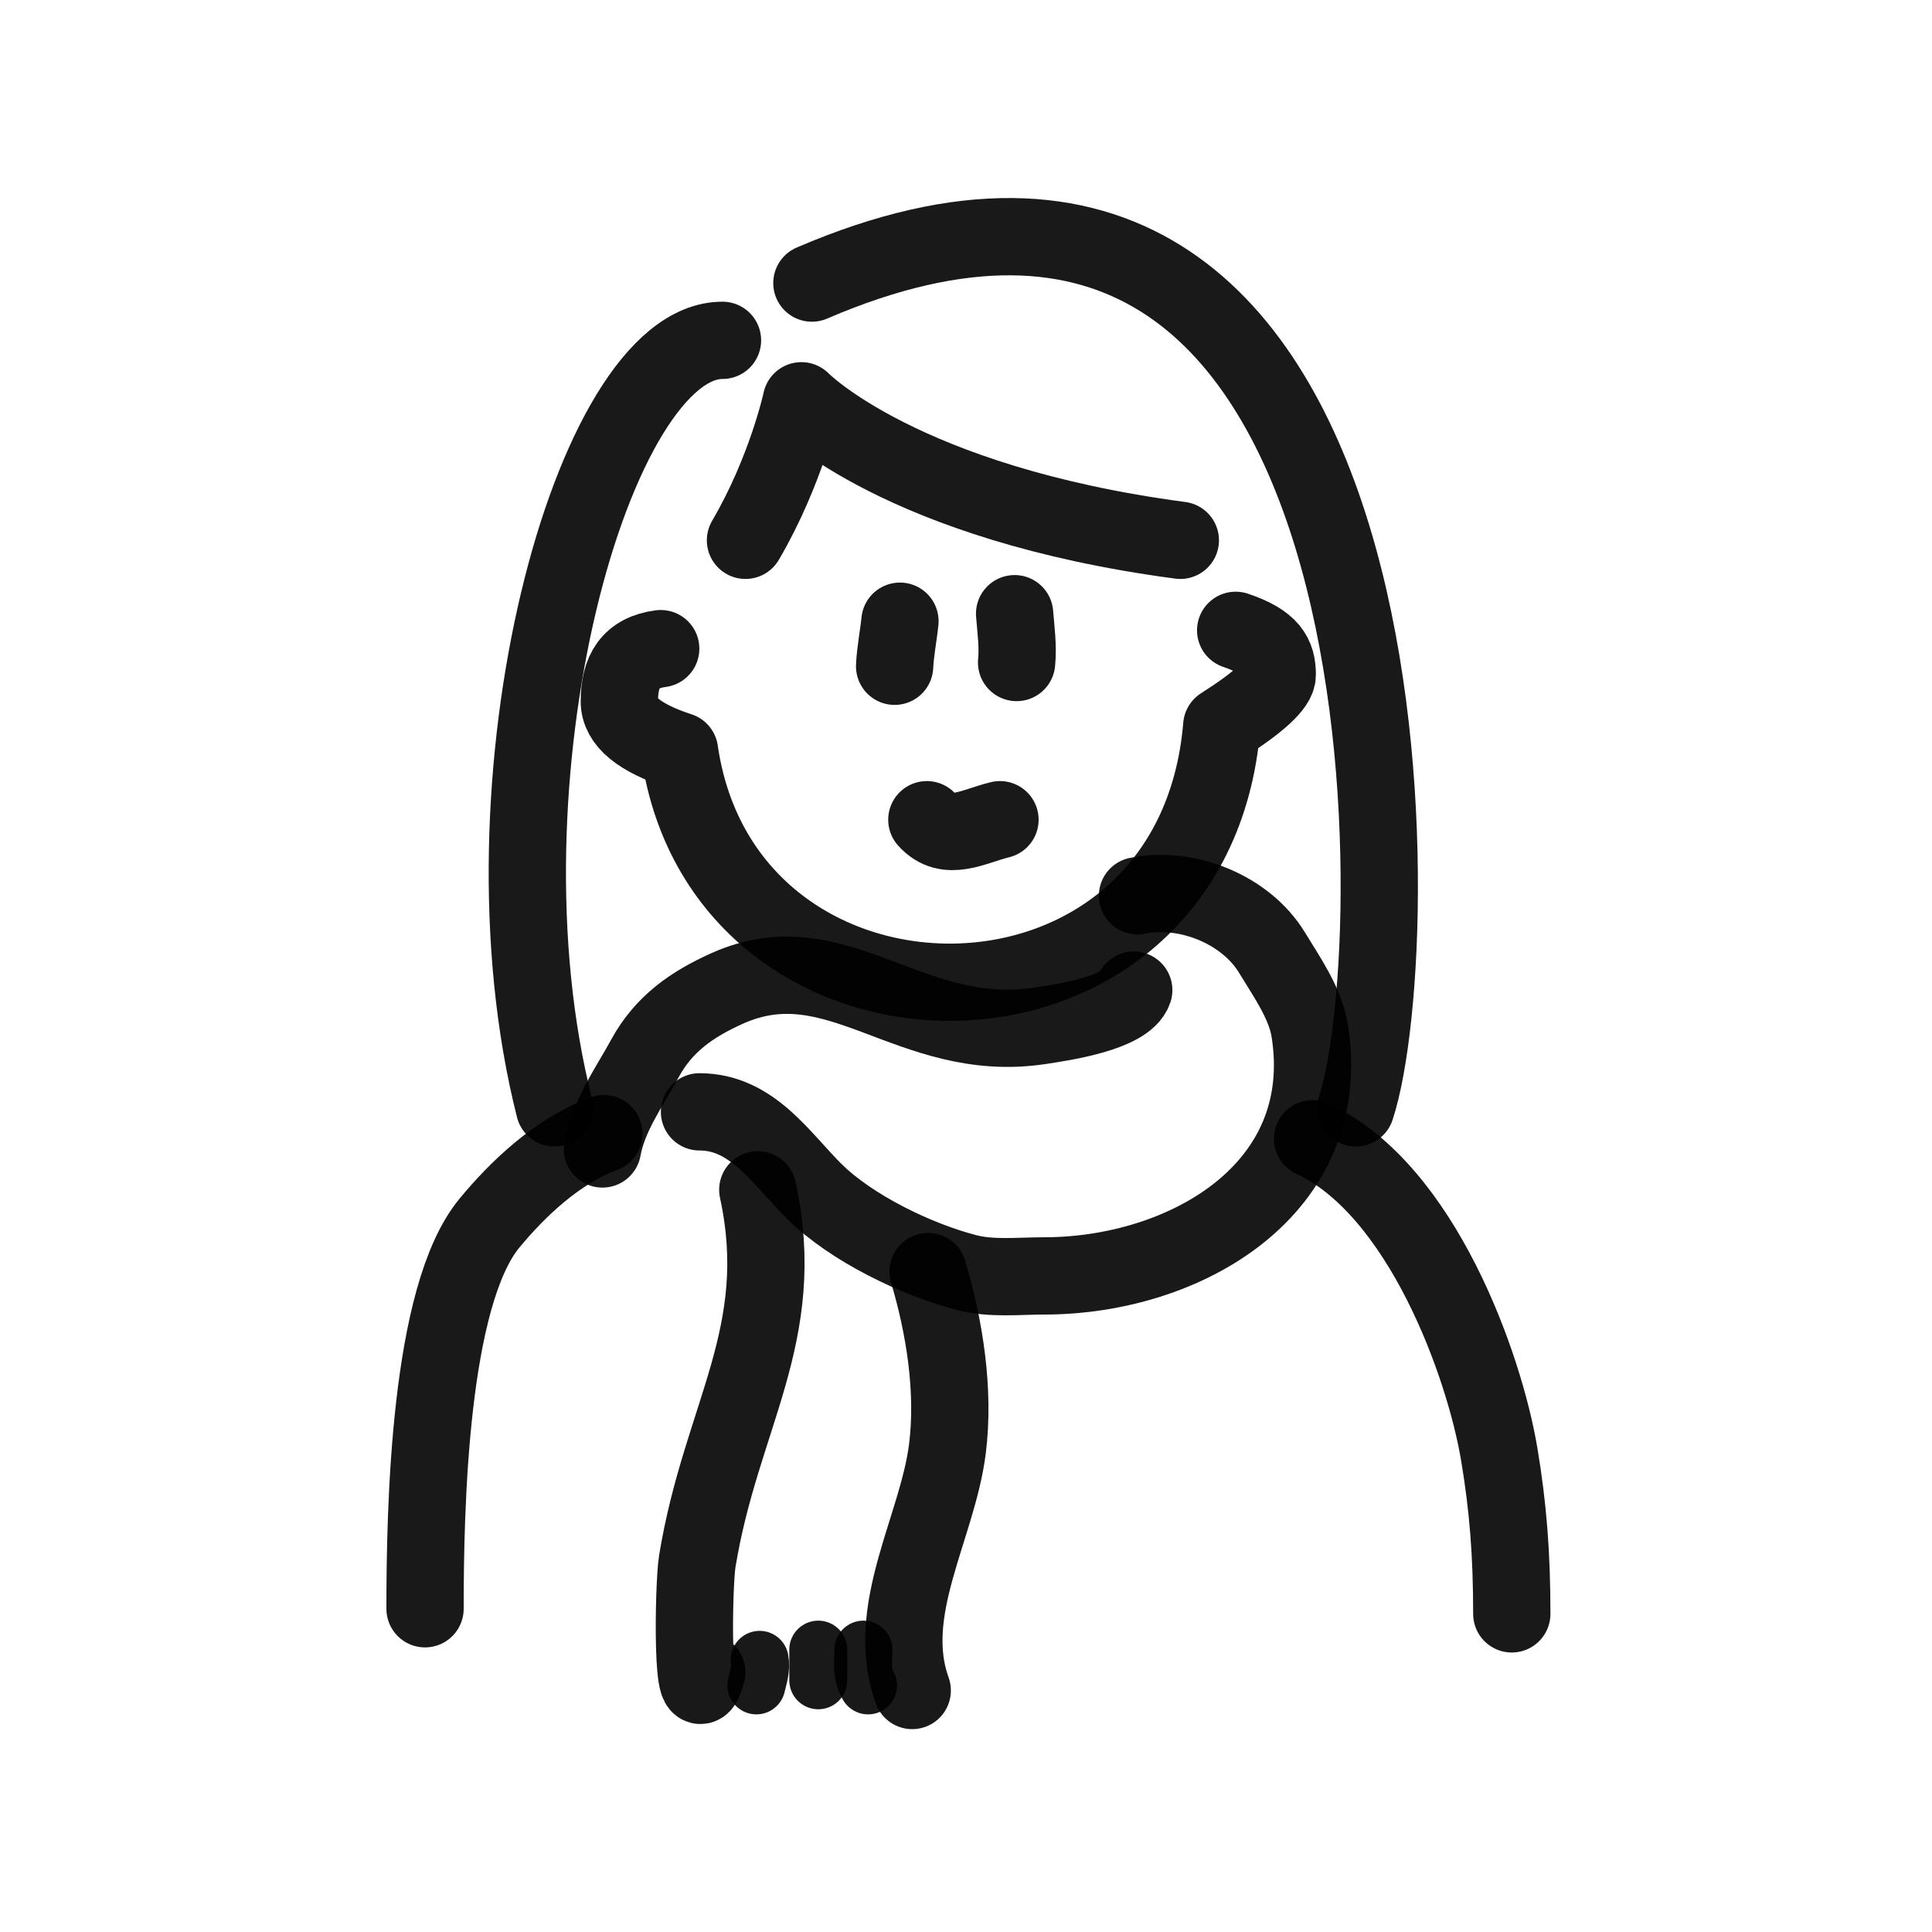
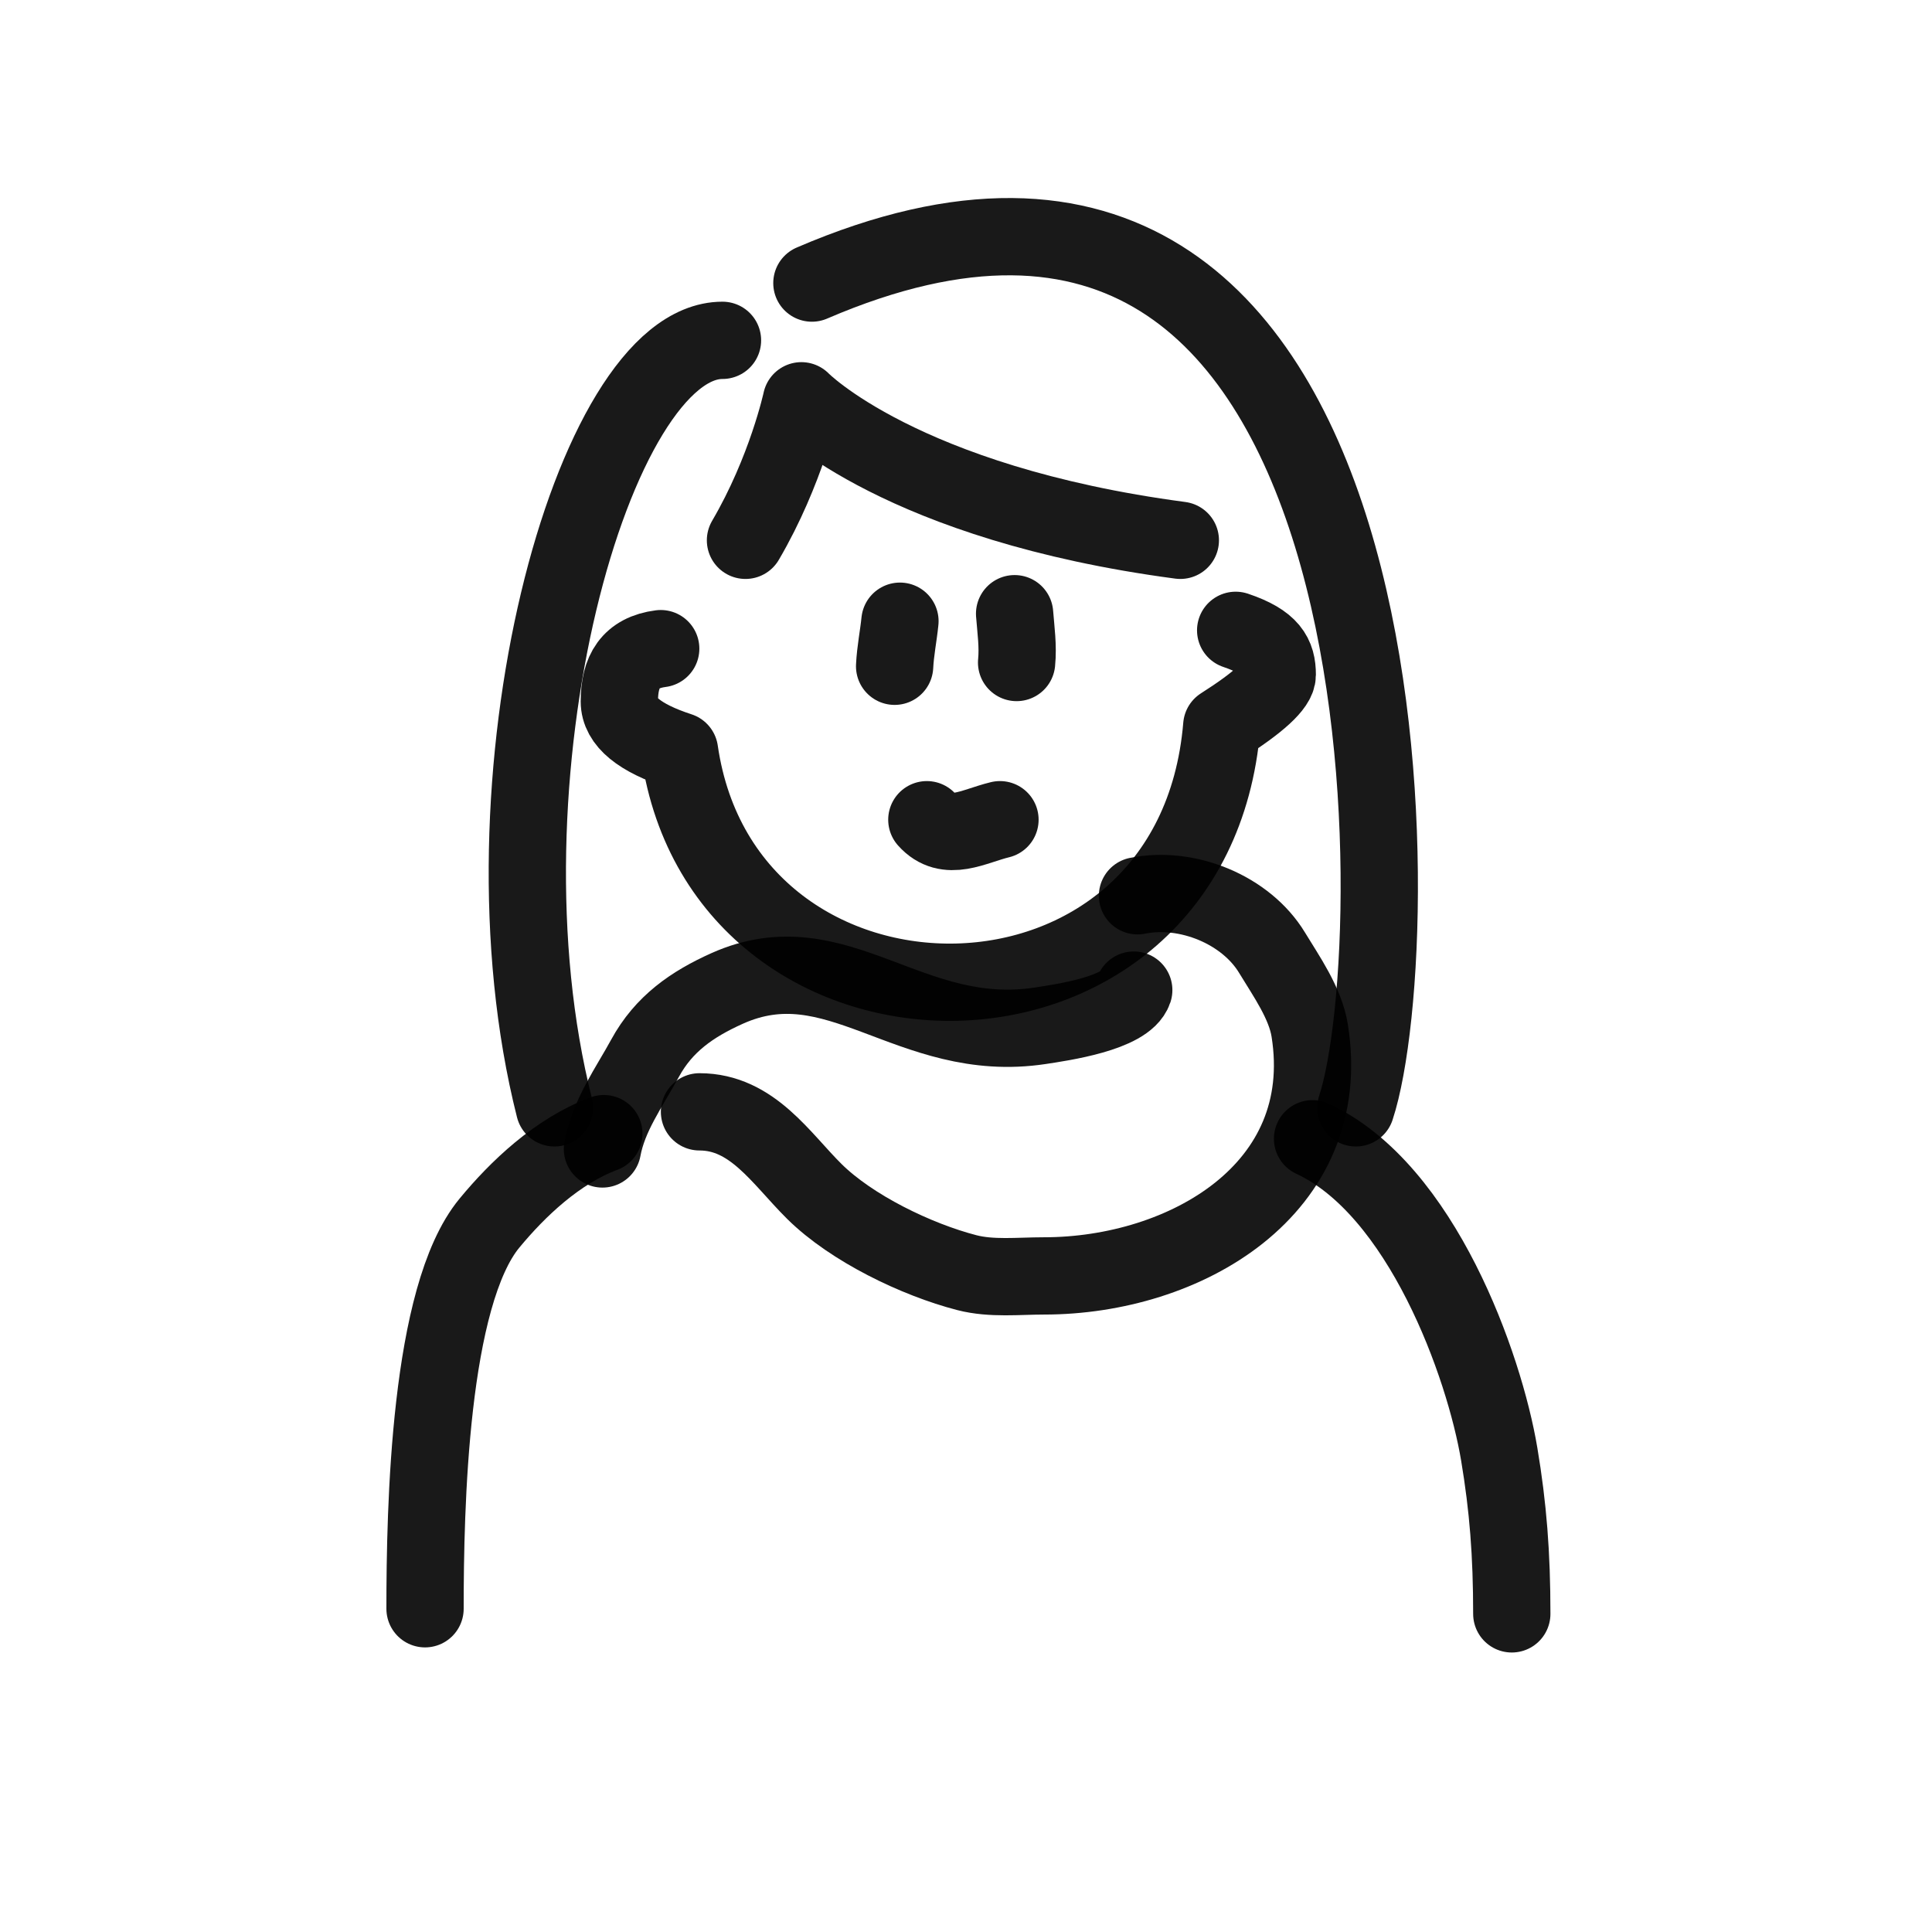
<svg xmlns="http://www.w3.org/2000/svg" width="800px" height="800px" viewBox="0 0 400 400" fill="none">
  <path d="M124.729 237.878C126.017 230.899 130.229 225.191 133.556 219.085C137.419 211.994 143.257 207.923 150.531 204.654C173.331 194.411 188.304 216.49 215.378 212.373C219.758 211.707 233.108 209.802 234.73 204.99" stroke="#000000" stroke-opacity="0.9" stroke-width="16" stroke-linecap="round" stroke-linejoin="round" />
  <path d="M235.506 185.463C245.846 183.371 257.998 188.393 263.355 197.234C266.298 202.091 270.254 207.655 271.166 213.378C276.414 246.286 245.283 264.164 216.147 264.164C210.919 264.164 205.293 264.811 200.184 263.491C189.778 260.803 176.311 254.312 168.599 246.674C161.711 239.854 155.748 230.195 144.824 230.195" stroke="#000000" stroke-opacity="0.9" stroke-width="16" stroke-linecap="round" stroke-linejoin="round" />
-   <path d="M156.892 246.34C163.402 276.299 149.266 293.166 144.36 323.288C143.55 328.264 143.076 357.923 146.339 346.237" stroke="#000000" stroke-opacity="0.9" stroke-width="16" stroke-linecap="round" stroke-linejoin="round" />
-   <path d="M192.149 263.264C195.579 274.719 197.656 287.949 196.159 299.908C194.11 316.288 182.892 333.47 188.867 350" stroke="#000000" stroke-opacity="0.9" stroke-width="16" stroke-linecap="round" stroke-linejoin="round" />
-   <path d="M178.763 341.538C178.707 344.228 178.316 346.48 179.729 348.942" stroke="#000000" stroke-opacity="0.9" stroke-width="12" stroke-linecap="round" stroke-linejoin="round" />
-   <path d="M169.416 341.538C169.416 343.653 169.416 345.769 169.416 347.885" stroke="#000000" stroke-opacity="0.9" stroke-width="12" stroke-linecap="round" stroke-linejoin="round" />
-   <path d="M157.274 343.653C157.62 345.429 157.021 347.193 156.599 348.942" stroke="#000000" stroke-opacity="0.9" stroke-width="12" stroke-linecap="round" stroke-linejoin="round" />
  <path d="M125.02 234.705C115.389 238.303 107.179 246.155 101.327 253.243C88.864 268.342 88 312.096 88 333.076" stroke="#000000" stroke-opacity="0.9" stroke-width="16" stroke-linecap="round" stroke-linejoin="round" />
  <path d="M271.749 235.763C294.345 246.224 307.327 282.706 310.398 301.061C312.233 312.027 313 321.727 313 334.134" stroke="#000000" stroke-opacity="0.9" stroke-width="16" stroke-linecap="round" stroke-linejoin="round" />
  <path d="M136.794 134.295C130.506 135.109 128.227 139.022 128.227 145.232C128.227 149.372 132.381 152.793 140.687 155.494C150.067 220.163 247.117 220.163 252.955 150.284C260.614 145.411 264.443 141.891 264.443 139.724C264.443 135.742 263.05 132.935 255.832 130.503" stroke="#000000" stroke-opacity="0.9" stroke-width="16" stroke-linecap="round" stroke-linejoin="round" />
  <path d="M154.344 111.866C162.806 97.422 165.917 82.978 165.917 82.978C165.917 82.978 186.609 104.203 244.374 111.866" stroke="#000000" stroke-opacity="0.9" stroke-width="16" stroke-linecap="round" stroke-linejoin="round" />
  <path d="M207.033 169.713C201.526 171.05 196.123 174.463 191.892 169.713" stroke="#000000" stroke-opacity="0.9" stroke-width="16" stroke-linecap="round" stroke-linejoin="round" />
  <path d="M185.221 137.944C185.384 134.716 186.015 131.669 186.325 128.614" stroke="#000000" stroke-opacity="0.9" stroke-width="16" stroke-linecap="round" stroke-linejoin="round" />
  <path d="M210.476 137.166C210.811 133.816 210.326 130.418 210.063 127.06" stroke="#000000" stroke-opacity="0.9" stroke-width="16" stroke-linecap="round" stroke-linejoin="round" />
  <path d="M114.799 229.37C97.69 161.754 122.613 70.462 149.584 70.462" stroke="#000000" stroke-opacity="0.9" stroke-width="16" stroke-linecap="round" stroke-linejoin="round" />
  <path d="M168.094 58.608C293.758 4.498 292.005 195.043 280.715 229.37" stroke="#000000" stroke-opacity="0.9" stroke-width="16" stroke-linecap="round" stroke-linejoin="round" />
</svg>